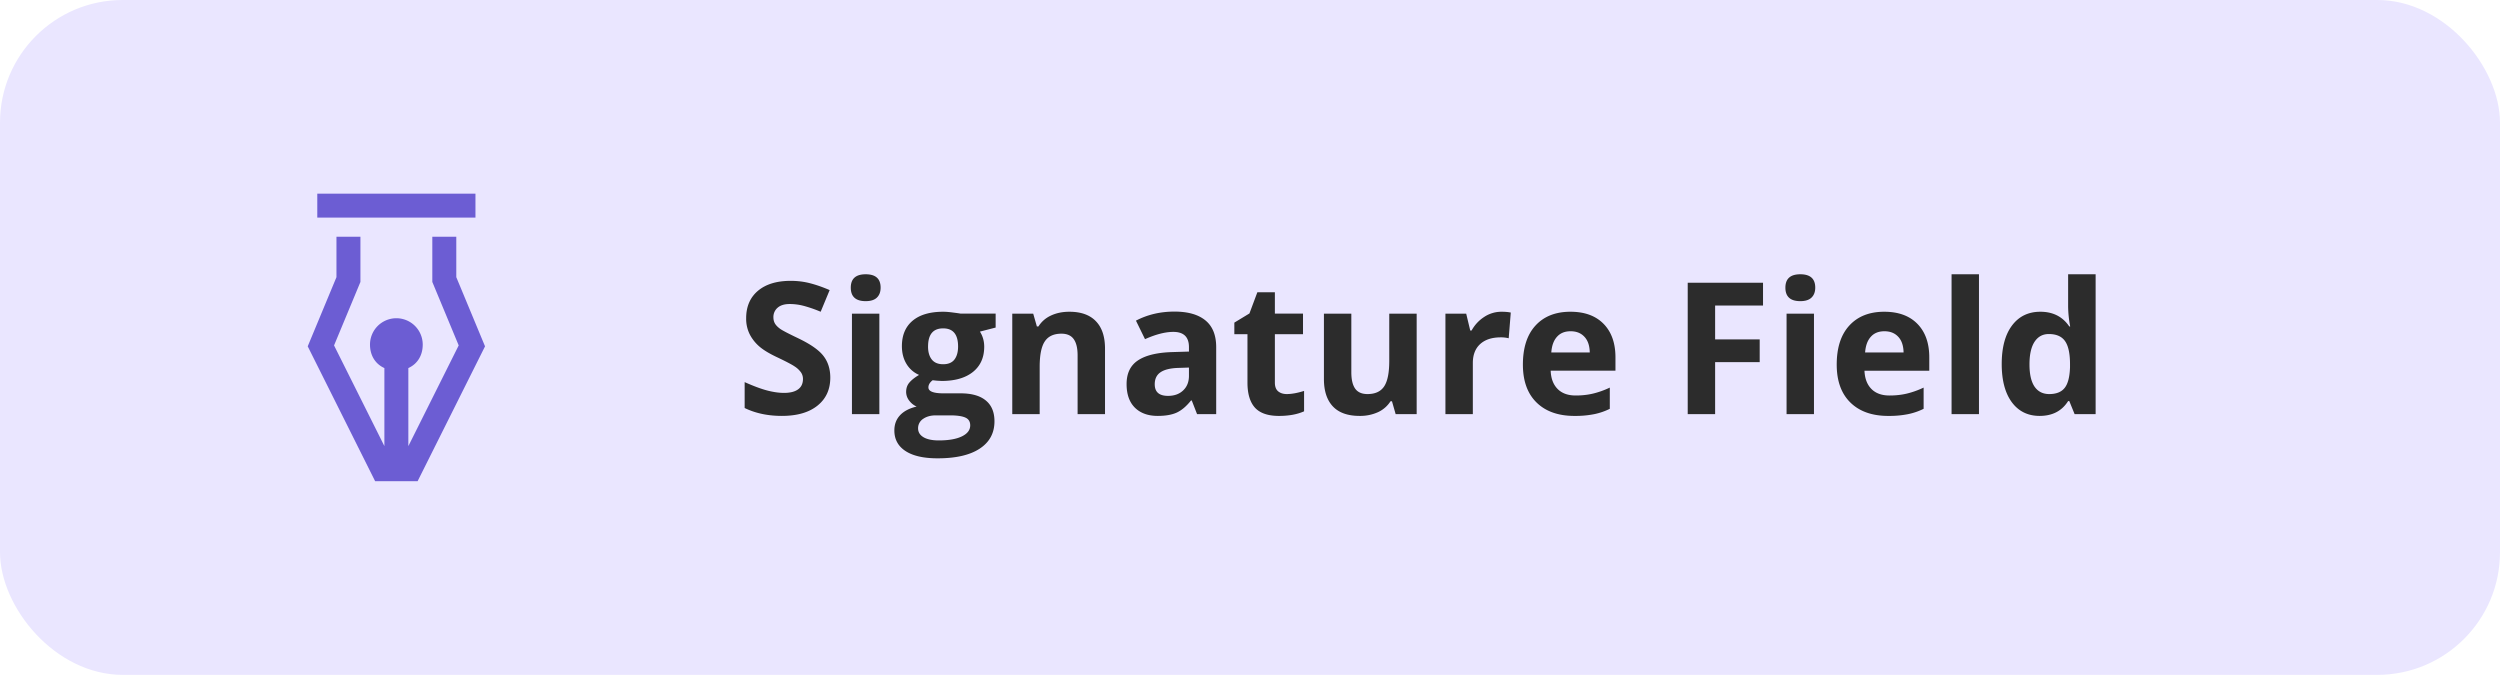
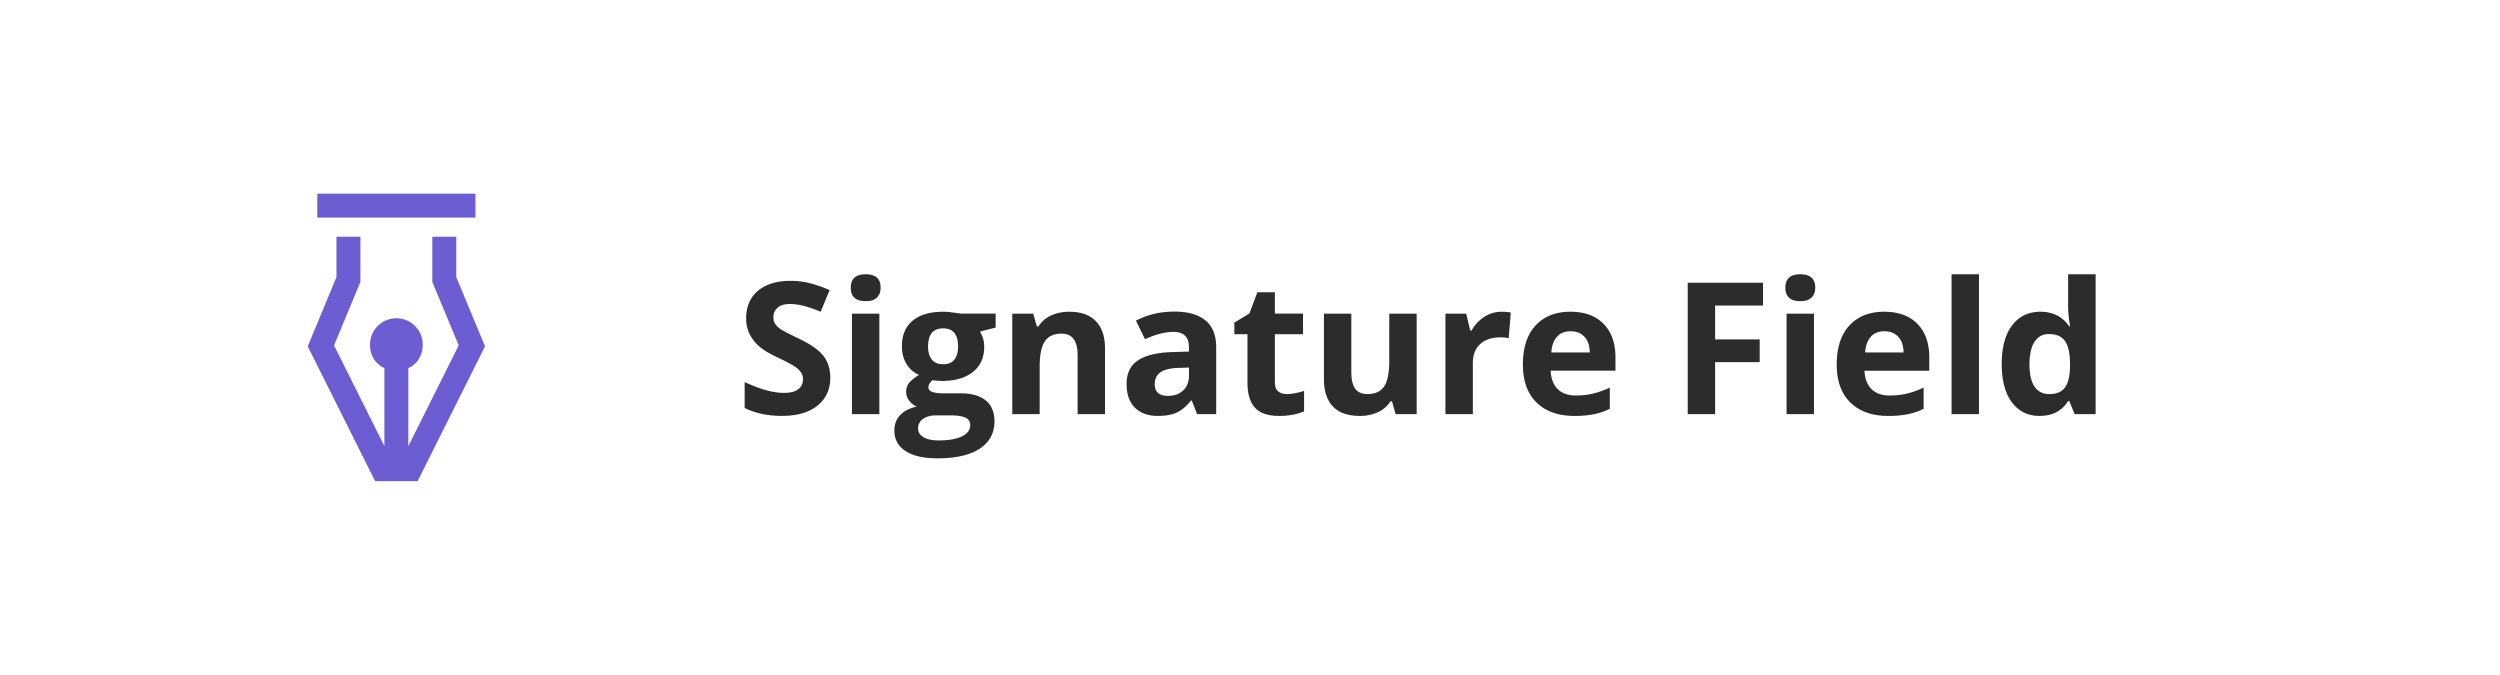
<svg xmlns="http://www.w3.org/2000/svg" width="163" height="44" fill="none">
-   <rect width="163" height="44" rx="8" fill="#EAE6FF" />
  <path fill-rule="evenodd" clip-rule="evenodd" d="M20.688 12.625H31v1.562H20.687v-1.562zm9.062 2.812v2.634l1.874 4.51-4.397 8.794h-2.768l-4.396-8.794 1.874-4.51v-2.634H23.5v2.946l-1.72 4.138 3.282 6.564v-5.087c-.625-.284-.938-.862-.938-1.53a1.718 1.718 0 113.438 0c0 .668-.313 1.246-.938 1.53v5.09l3.283-6.567-1.72-4.138v-2.946h1.563z" fill="#6C5DD3" />
  <path d="M54.135 24.621c0 .774-.28 1.383-.838 1.828-.555.445-1.328.668-2.32.668-.914 0-1.723-.172-2.426-.515v-1.688c.578.258 1.066.44 1.465.545.402.105.77.158 1.101.158.399 0 .703-.076.914-.228.215-.153.322-.38.322-.68a.738.738 0 00-.14-.445 1.535 1.535 0 00-.416-.381c-.18-.121-.549-.315-1.107-.58-.524-.246-.917-.483-1.178-.71a2.661 2.661 0 01-.627-.79 2.256 2.256 0 01-.235-1.055c0-.758.256-1.354.768-1.787.516-.434 1.227-.65 2.133-.65.445 0 .869.052 1.271.158.406.105.83.254 1.272.445l-.586 1.412a8.49 8.49 0 00-1.137-.392 3.615 3.615 0 00-.879-.112c-.344 0-.607.08-.79.24a.792.792 0 00-.276.627c0 .16.037.301.111.422.074.117.191.233.352.346.164.11.548.309 1.154.598.8.383 1.35.767 1.647 1.154.296.383.445.854.445 1.412zm1.336-5.865c0-.582.324-.873.972-.873.649 0 .973.29.973.873 0 .277-.082.494-.246.65-.16.153-.402.229-.727.229-.648 0-.972-.293-.972-.88zM57.334 27h-1.787v-6.55h1.787V27zm7.582-6.55v.907l-1.025.264c.187.293.28.621.28.985 0 .703-.245 1.251-.737 1.646-.489.39-1.168.586-2.04.586l-.322-.018-.263-.029c-.184.14-.276.297-.276.469 0 .258.328.386.985.386h1.113c.719 0 1.266.155 1.64.463.38.309.569.762.569 1.36 0 .765-.32 1.36-.961 1.781-.637.422-1.553.633-2.748.633-.914 0-1.613-.16-2.098-.48-.48-.317-.72-.762-.72-1.337 0-.394.122-.724.369-.99.246-.265.607-.455 1.084-.568a1.205 1.205 0 01-.48-.381.924.924 0 01-.206-.568c0-.25.072-.457.217-.622.144-.168.353-.332.627-.492a1.775 1.775 0 01-.82-.715c-.2-.328-.3-.714-.3-1.16 0-.715.233-1.267.698-1.658.465-.39 1.129-.586 1.992-.586.184 0 .4.018.65.053.254.031.416.055.487.07h2.285zm-5.057 7.476c0 .246.118.44.352.58.238.14.57.21.996.21.64 0 1.143-.087 1.506-.263.363-.176.545-.416.545-.72 0-.247-.108-.417-.323-.51-.214-.094-.546-.141-.995-.141h-.926c-.329 0-.604.076-.827.229a.723.723 0 00-.328.615zm.65-5.332c0 .355.08.636.241.843.164.207.412.311.744.311.336 0 .582-.104.738-.31.157-.207.235-.489.235-.844 0-.79-.324-1.184-.973-1.184-.656 0-.984.395-.984 1.184zM72.048 27H70.26v-3.826c0-.473-.084-.826-.252-1.06-.168-.239-.436-.358-.803-.358-.5 0-.861.168-1.084.504-.223.332-.334.884-.334 1.658V27H66v-6.55h1.365l.24.837h.1c.2-.316.473-.555.82-.715.352-.164.75-.246 1.196-.246.761 0 1.34.207 1.734.621.395.41.592 1.004.592 1.782V27zm6 0l-.346-.89h-.047c-.3.378-.611.642-.931.79-.317.145-.73.217-1.242.217-.63 0-1.125-.18-1.489-.539-.36-.36-.539-.871-.539-1.535 0-.695.242-1.207.727-1.535.488-.332 1.222-.516 2.203-.551l1.136-.035v-.287c0-.664-.34-.996-1.019-.996-.523 0-1.139.158-1.846.474l-.591-1.207c.753-.394 1.59-.591 2.507-.591.88 0 1.553.19 2.022.574.469.383.703.965.703 1.746V27h-1.248zm-.528-3.035l-.69.023c-.52.016-.907.11-1.161.282-.254.171-.38.433-.38.785 0 .504.288.756.866.756.414 0 .744-.12.99-.358.25-.238.375-.555.375-.95v-.538zm6.381 1.728c.313 0 .688-.068 1.125-.205v1.33c-.445.2-.992.3-1.64.3-.715 0-1.237-.18-1.565-.54-.324-.363-.486-.906-.486-1.629v-3.158h-.856v-.756l.985-.598.516-1.382h1.142v1.394h1.834v1.342h-1.834v3.158c0 .254.07.442.211.563.145.12.334.181.568.181zM90.996 27l-.24-.838h-.094a1.905 1.905 0 01-.814.71 2.809 2.809 0 01-1.201.245c-.77 0-1.35-.205-1.74-.615-.391-.414-.587-1.008-.587-1.781v-4.272h1.787v3.826c0 .473.084.829.252 1.067.168.234.436.351.803.351.5 0 .861-.166 1.084-.498.223-.336.334-.89.334-1.664V20.45h1.787V27h-1.37zm6.902-6.674c.243 0 .444.018.604.053l-.135 1.676a2.046 2.046 0 00-.527-.059c-.57 0-1.016.147-1.336.44-.317.293-.475.703-.475 1.23V27h-1.787v-6.55h1.354l.263 1.1h.088c.203-.366.477-.661.82-.884a2.03 2.03 0 011.131-.34zm4.506 1.272c-.379 0-.675.12-.89.363-.215.238-.338.578-.369 1.02h2.507c-.007-.442-.123-.782-.345-1.02-.223-.242-.524-.363-.903-.363zm.252 5.52c-1.054 0-1.879-.292-2.472-.874-.594-.582-.891-1.406-.891-2.473 0-1.097.273-1.945.82-2.543.551-.601 1.311-.902 2.28-.902.925 0 1.646.264 2.162.791.515.527.773 1.256.773 2.186v.867h-4.224c.019.508.169.904.451 1.19.281.285.675.427 1.183.427.395 0 .768-.04 1.119-.123a5.601 5.601 0 001.102-.393v1.383a4.123 4.123 0 01-1.002.346 6.163 6.163 0 01-1.301.117zm9.17-.118h-1.787v-8.566h4.91v1.488h-3.123v2.209h2.906v1.482h-2.906V27zm4.582-8.244c0-.582.324-.873.973-.873.648 0 .973.29.973.873 0 .277-.083.494-.247.65-.16.153-.402.229-.726.229-.649 0-.973-.293-.973-.88zM118.271 27h-1.787v-6.55h1.787V27zm4.594-5.402c-.379 0-.676.12-.89.363-.215.238-.338.578-.37 1.02h2.508c-.008-.442-.123-.782-.345-1.02-.223-.242-.524-.363-.903-.363zm.252 5.52c-1.055 0-1.879-.292-2.472-.874-.594-.582-.891-1.406-.891-2.473 0-1.097.273-1.945.82-2.543.551-.601 1.311-.902 2.28-.902.925 0 1.646.264 2.162.791.515.527.773 1.256.773 2.186v.867h-4.225c.02.508.17.904.452 1.19.281.285.675.427 1.183.427.395 0 .768-.04 1.119-.123a5.601 5.601 0 001.102-.393v1.383a4.123 4.123 0 01-1.002.346 6.17 6.17 0 01-1.301.117zm5.912-.118h-1.787v-9.117h1.787V27zm3.955.117c-.769 0-1.375-.299-1.816-.896-.438-.598-.656-1.426-.656-2.485 0-1.074.222-1.91.668-2.508.449-.601 1.066-.902 1.851-.902.824 0 1.453.32 1.887.961h.059a7.294 7.294 0 01-.135-1.306v-2.098h1.793V27h-1.371l-.346-.85h-.076c-.406.645-1.026.967-1.858.967zm.627-1.424c.457 0 .791-.133 1.002-.398.215-.266.332-.717.352-1.354v-.193c0-.703-.11-1.207-.328-1.512-.215-.304-.567-.457-1.055-.457-.398 0-.709.17-.932.51-.218.336-.328.826-.328 1.47 0 .645.112 1.13.334 1.454.223.32.541.48.955.48z" fill="#2C2C2C" />
</svg>